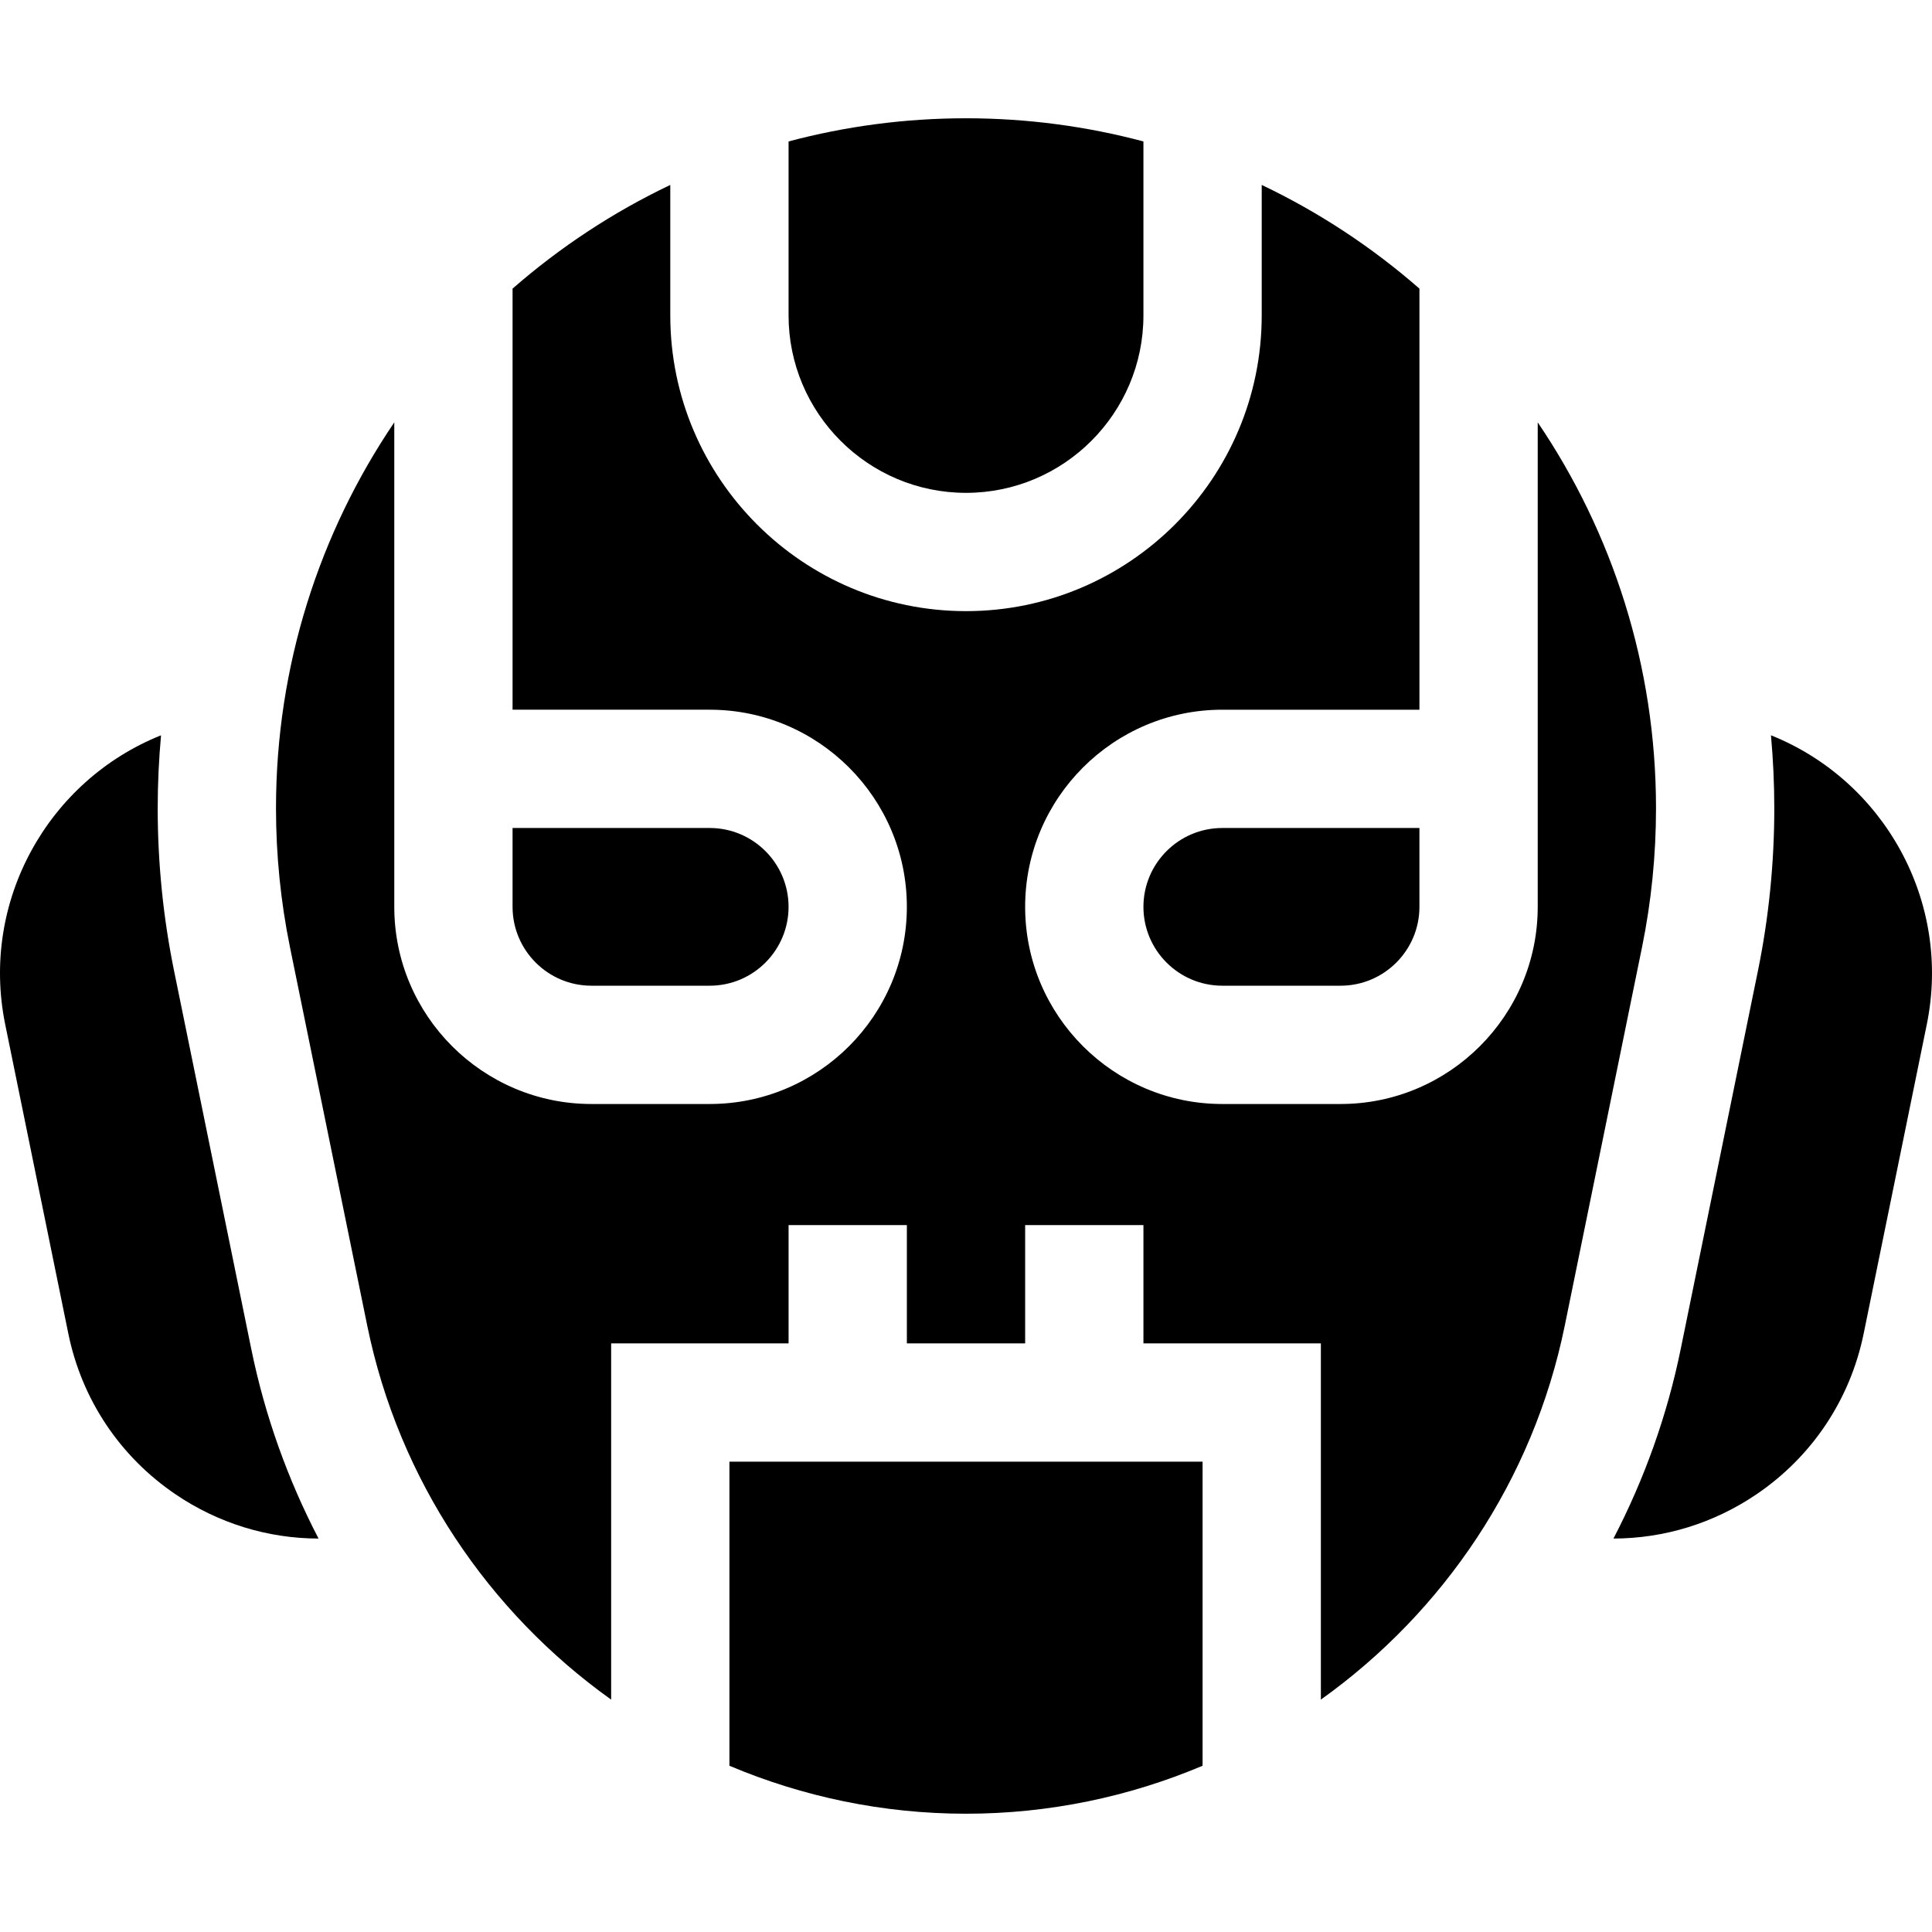
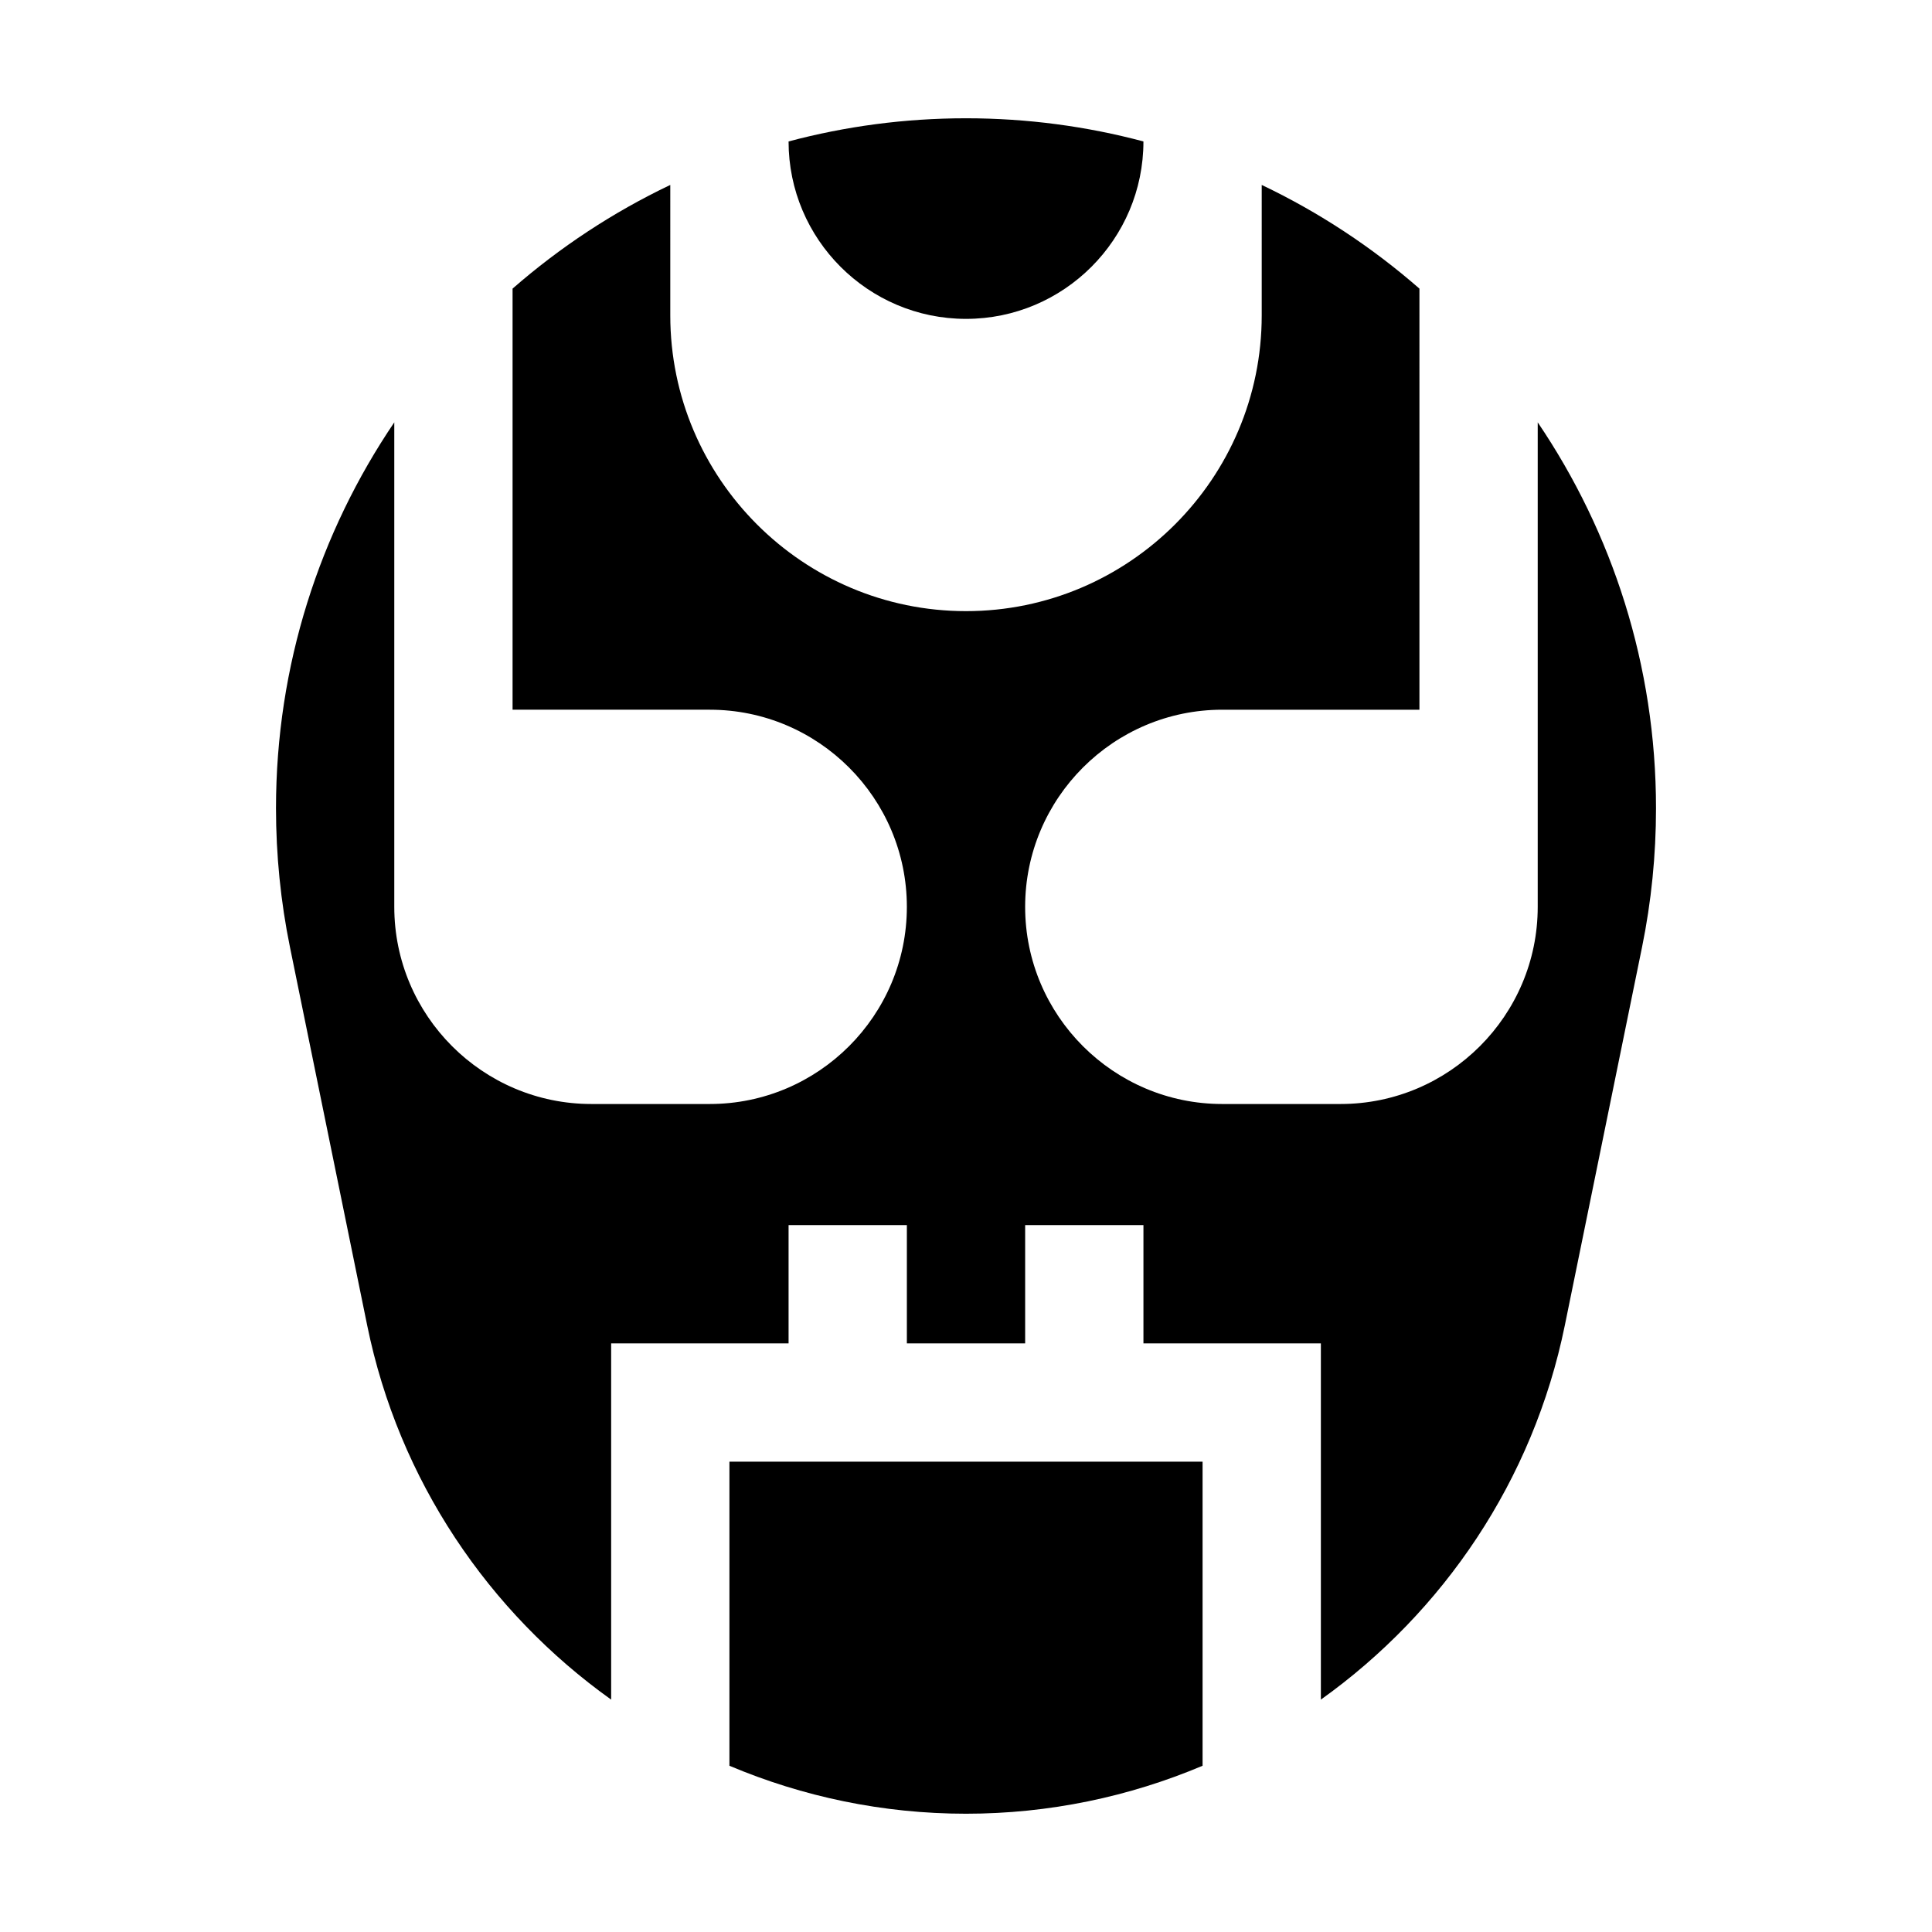
<svg xmlns="http://www.w3.org/2000/svg" version="1.1" id="Layer_1" x="0px" y="0px" viewBox="0 0 512.001 512.001" style="enable-background:new 0 0 512.001 512.001;" xml:space="preserve">
  <g>
    <g>
-       <path d="M66.602,357.553L46.126,257.265c-2.876-14.083-4.333-28.571-4.333-43.061c0-6.52,0.309-12.969,0.883-19.343    C12.784,206.819-5.283,238.847,1.38,271.483L18.1,353.387c3.569,17.483,13.67,32.624,28.438,42.635    c11.337,7.683,24.458,11.693,37.881,11.713C76.219,391.972,70.181,375.083,66.602,357.553z" />
-     </g>
+       </g>
  </g>
  <g>
    <g>
-       <path d="M469.325,194.86c0.574,6.374,0.883,12.822,0.883,19.343c0,14.49-1.458,28.978-4.333,43.061l-20.476,100.289    c-3.579,17.529-9.617,34.418-17.818,50.181c13.421-0.022,26.545-4.03,37.881-11.713c14.769-10.01,24.869-25.151,28.438-42.635    l16.721-81.903C517.283,238.847,499.217,206.819,469.325,194.86z" />
-     </g>
+       </g>
  </g>
  <g>
    <g>
-       <path d="M188.081,219.428h-52.246v20.898c0,11.523,9.375,20.898,20.898,20.898h31.347c11.523,0,20.898-9.375,20.898-20.898    C208.98,228.803,199.605,219.428,188.081,219.428z" />
-     </g>
+       </g>
  </g>
  <g>
    <g>
-       <path d="M323.92,219.428c-11.523,0-20.898,9.375-20.898,20.898c0,11.523,9.375,20.898,20.898,20.898h31.347    c11.523,0,20.898-9.375,20.898-20.898v-20.898H323.92z" />
-     </g>
+       </g>
  </g>
  <g>
    <g>
      <path d="M193.306,387.36v80.585c19.421,8.2,40.646,12.711,62.695,12.711s43.274-4.511,62.695-12.711V387.36H193.306z" />
    </g>
  </g>
  <g>
    <g>
      <path d="M407.513,111.928v128.399c0,28.808-23.437,52.246-52.246,52.246H323.92c-28.808,0-52.246-23.437-52.246-52.246    c0-28.808,23.437-52.246,52.246-52.246h52.246V76.488c-12.545-10.96-26.595-20.237-41.797-27.477V83.59    c0,43.212-35.156,78.368-78.368,78.368c-43.212,0-78.368-35.156-78.368-78.368V49.011c-15.201,7.24-29.251,16.517-41.797,27.477    v111.593h52.246c28.808,0,52.246,23.437,52.246,52.246c0,28.808-23.437,52.246-52.246,52.246h-31.347    c-28.808,0-52.246-23.437-52.246-52.246V111.928c-19.782,29.211-31.347,64.418-31.347,102.276c0,12.388,1.245,24.766,3.7,36.79    l20.476,100.289c8.385,41.071,32.211,75.97,64.643,99.134v-94.404h47.021v-31.347h31.347v31.347h31.347v-31.347h31.347v31.347    h47.021v94.404c32.431-23.164,56.255-58.064,64.64-99.134l20.476-100.289c2.455-12.024,3.7-24.403,3.7-36.79    C438.861,176.346,427.295,141.138,407.513,111.928z" />
    </g>
  </g>
  <g>
    <g>
-       <path d="M256.001,31.344c-16.252,0-32.011,2.142-47.021,6.14V83.59c0,25.927,21.094,47.021,47.021,47.021    c25.927,0,47.021-21.094,47.021-47.021V37.484C288.012,33.486,272.252,31.344,256.001,31.344z" />
+       <path d="M256.001,31.344c-16.252,0-32.011,2.142-47.021,6.14c0,25.927,21.094,47.021,47.021,47.021    c25.927,0,47.021-21.094,47.021-47.021V37.484C288.012,33.486,272.252,31.344,256.001,31.344z" />
    </g>
  </g>
  <g>
</g>
  <g>
</g>
  <g>
</g>
  <g>
</g>
  <g>
</g>
  <g>
</g>
  <g>
</g>
  <g>
</g>
  <g>
</g>
  <g>
</g>
  <g>
</g>
  <g>
</g>
  <g>
</g>
  <g>
</g>
  <g>
</g>
</svg>